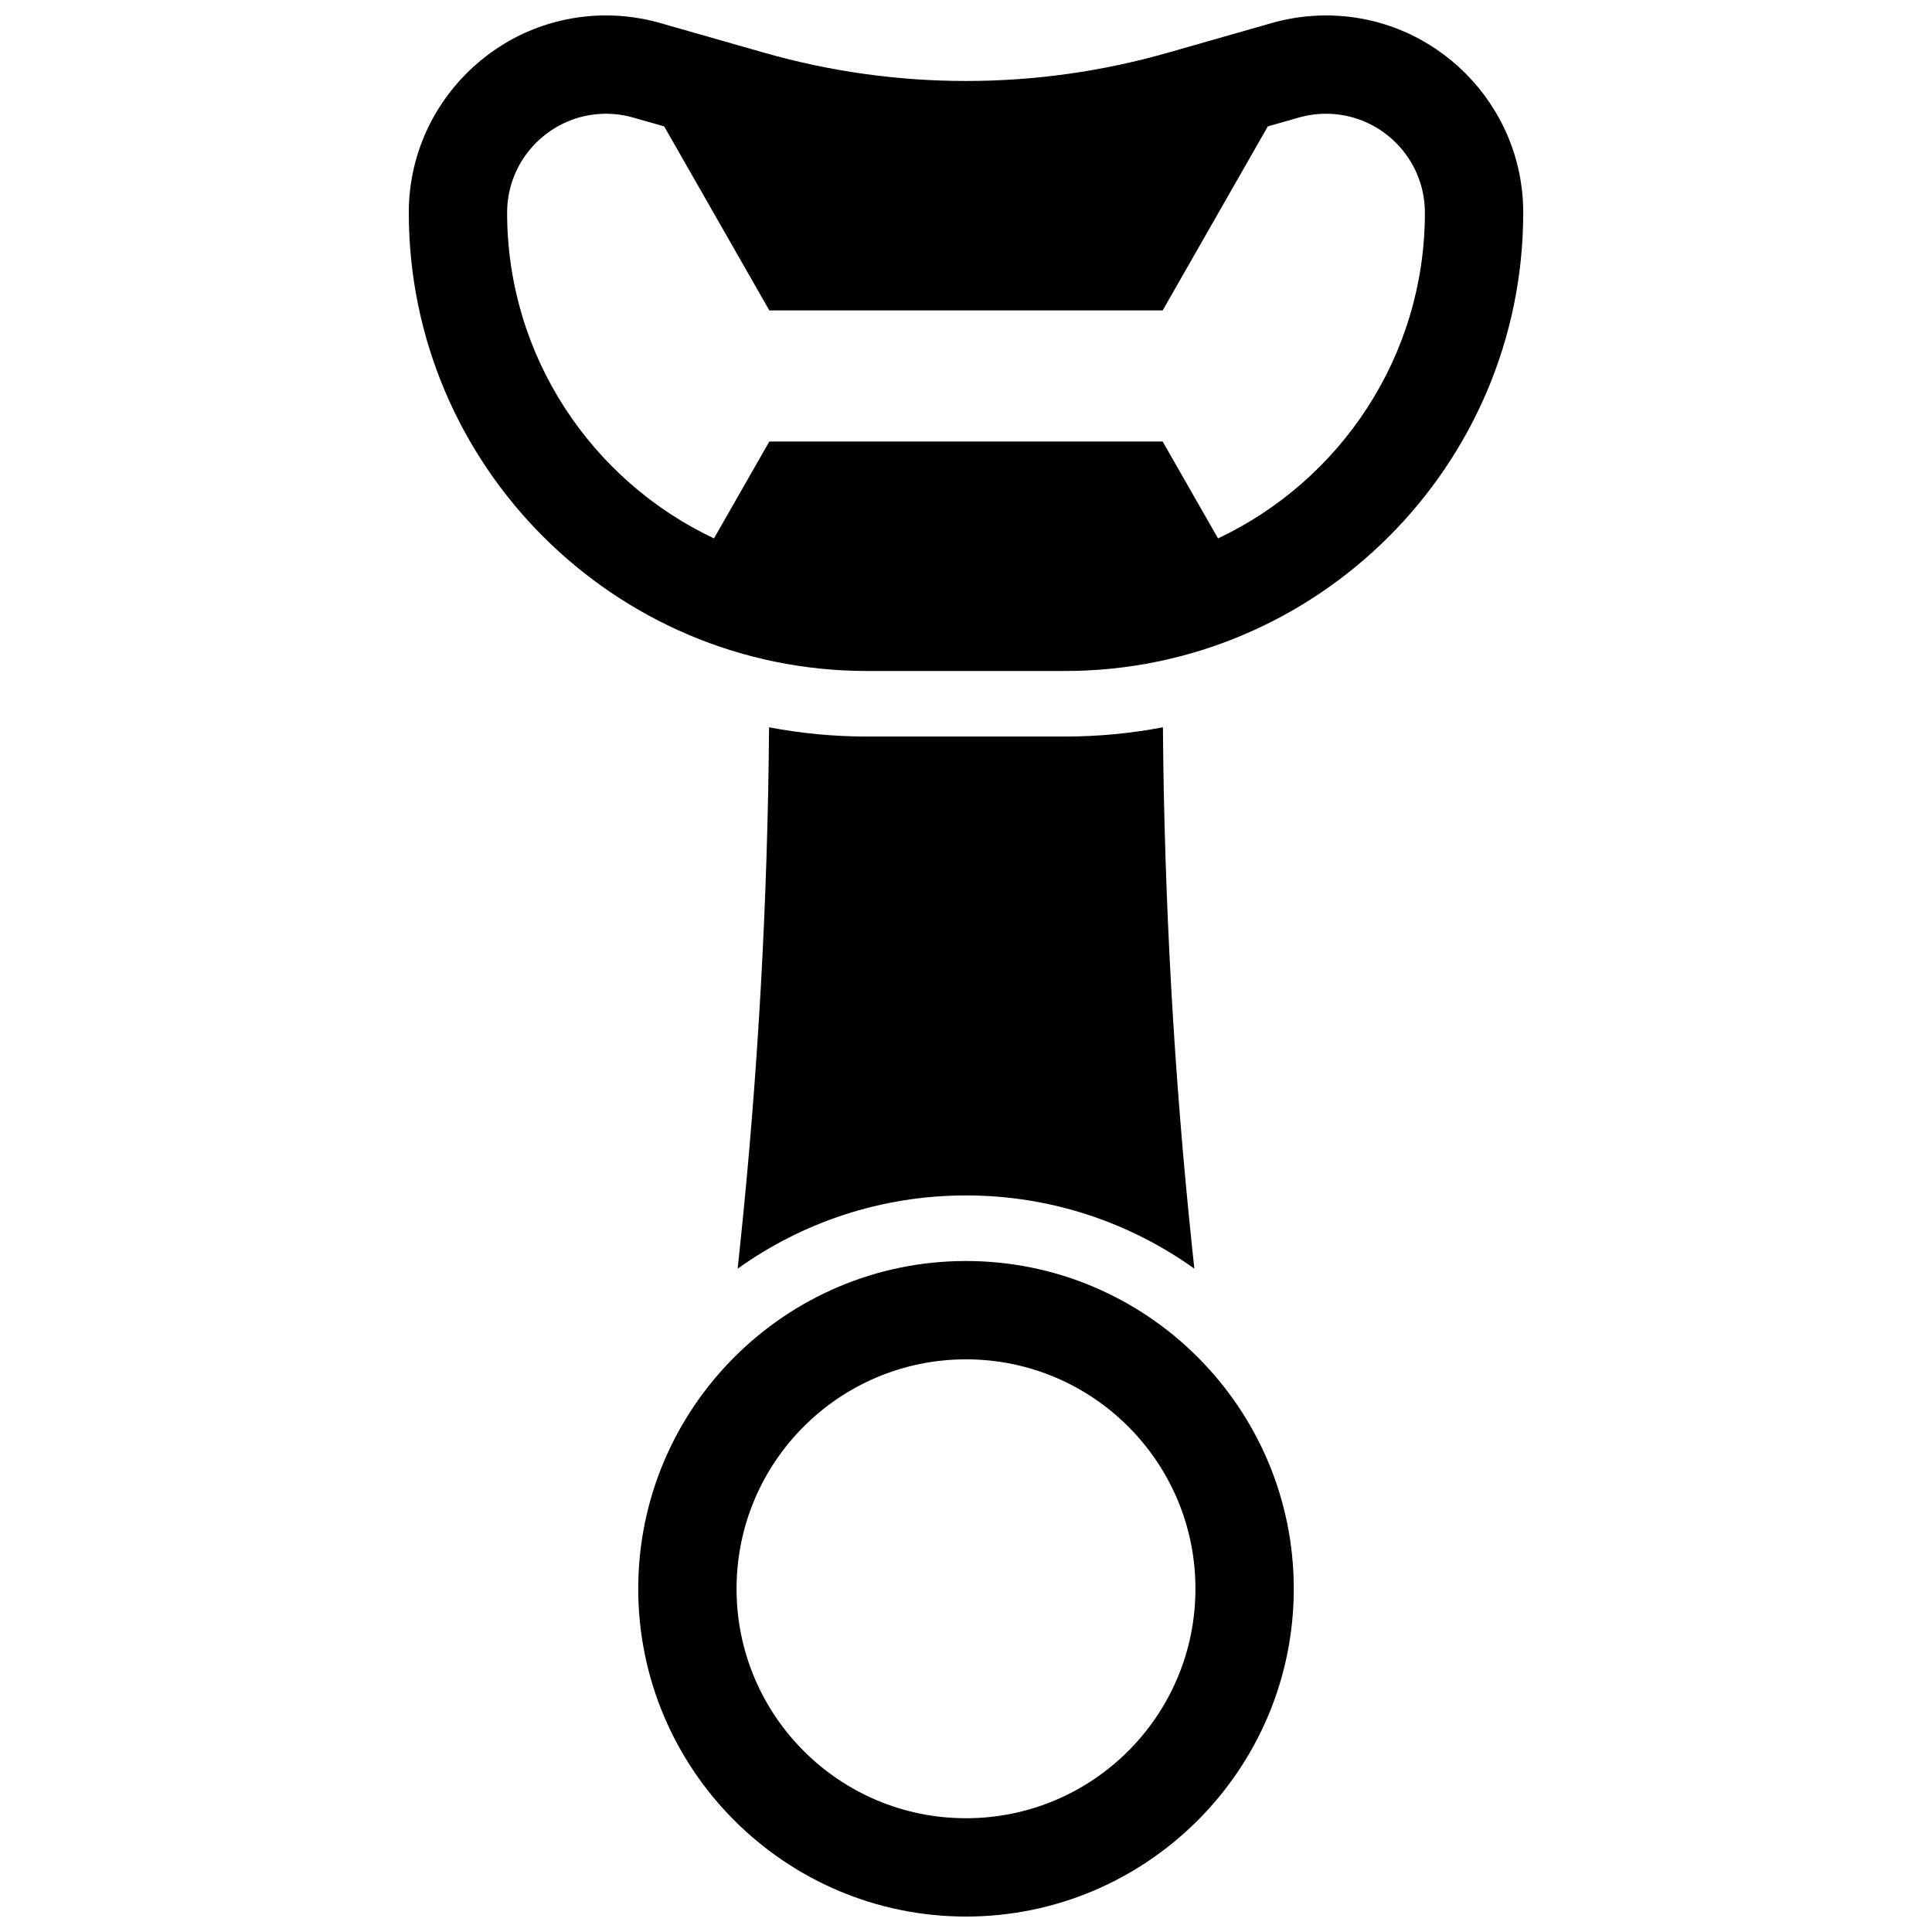
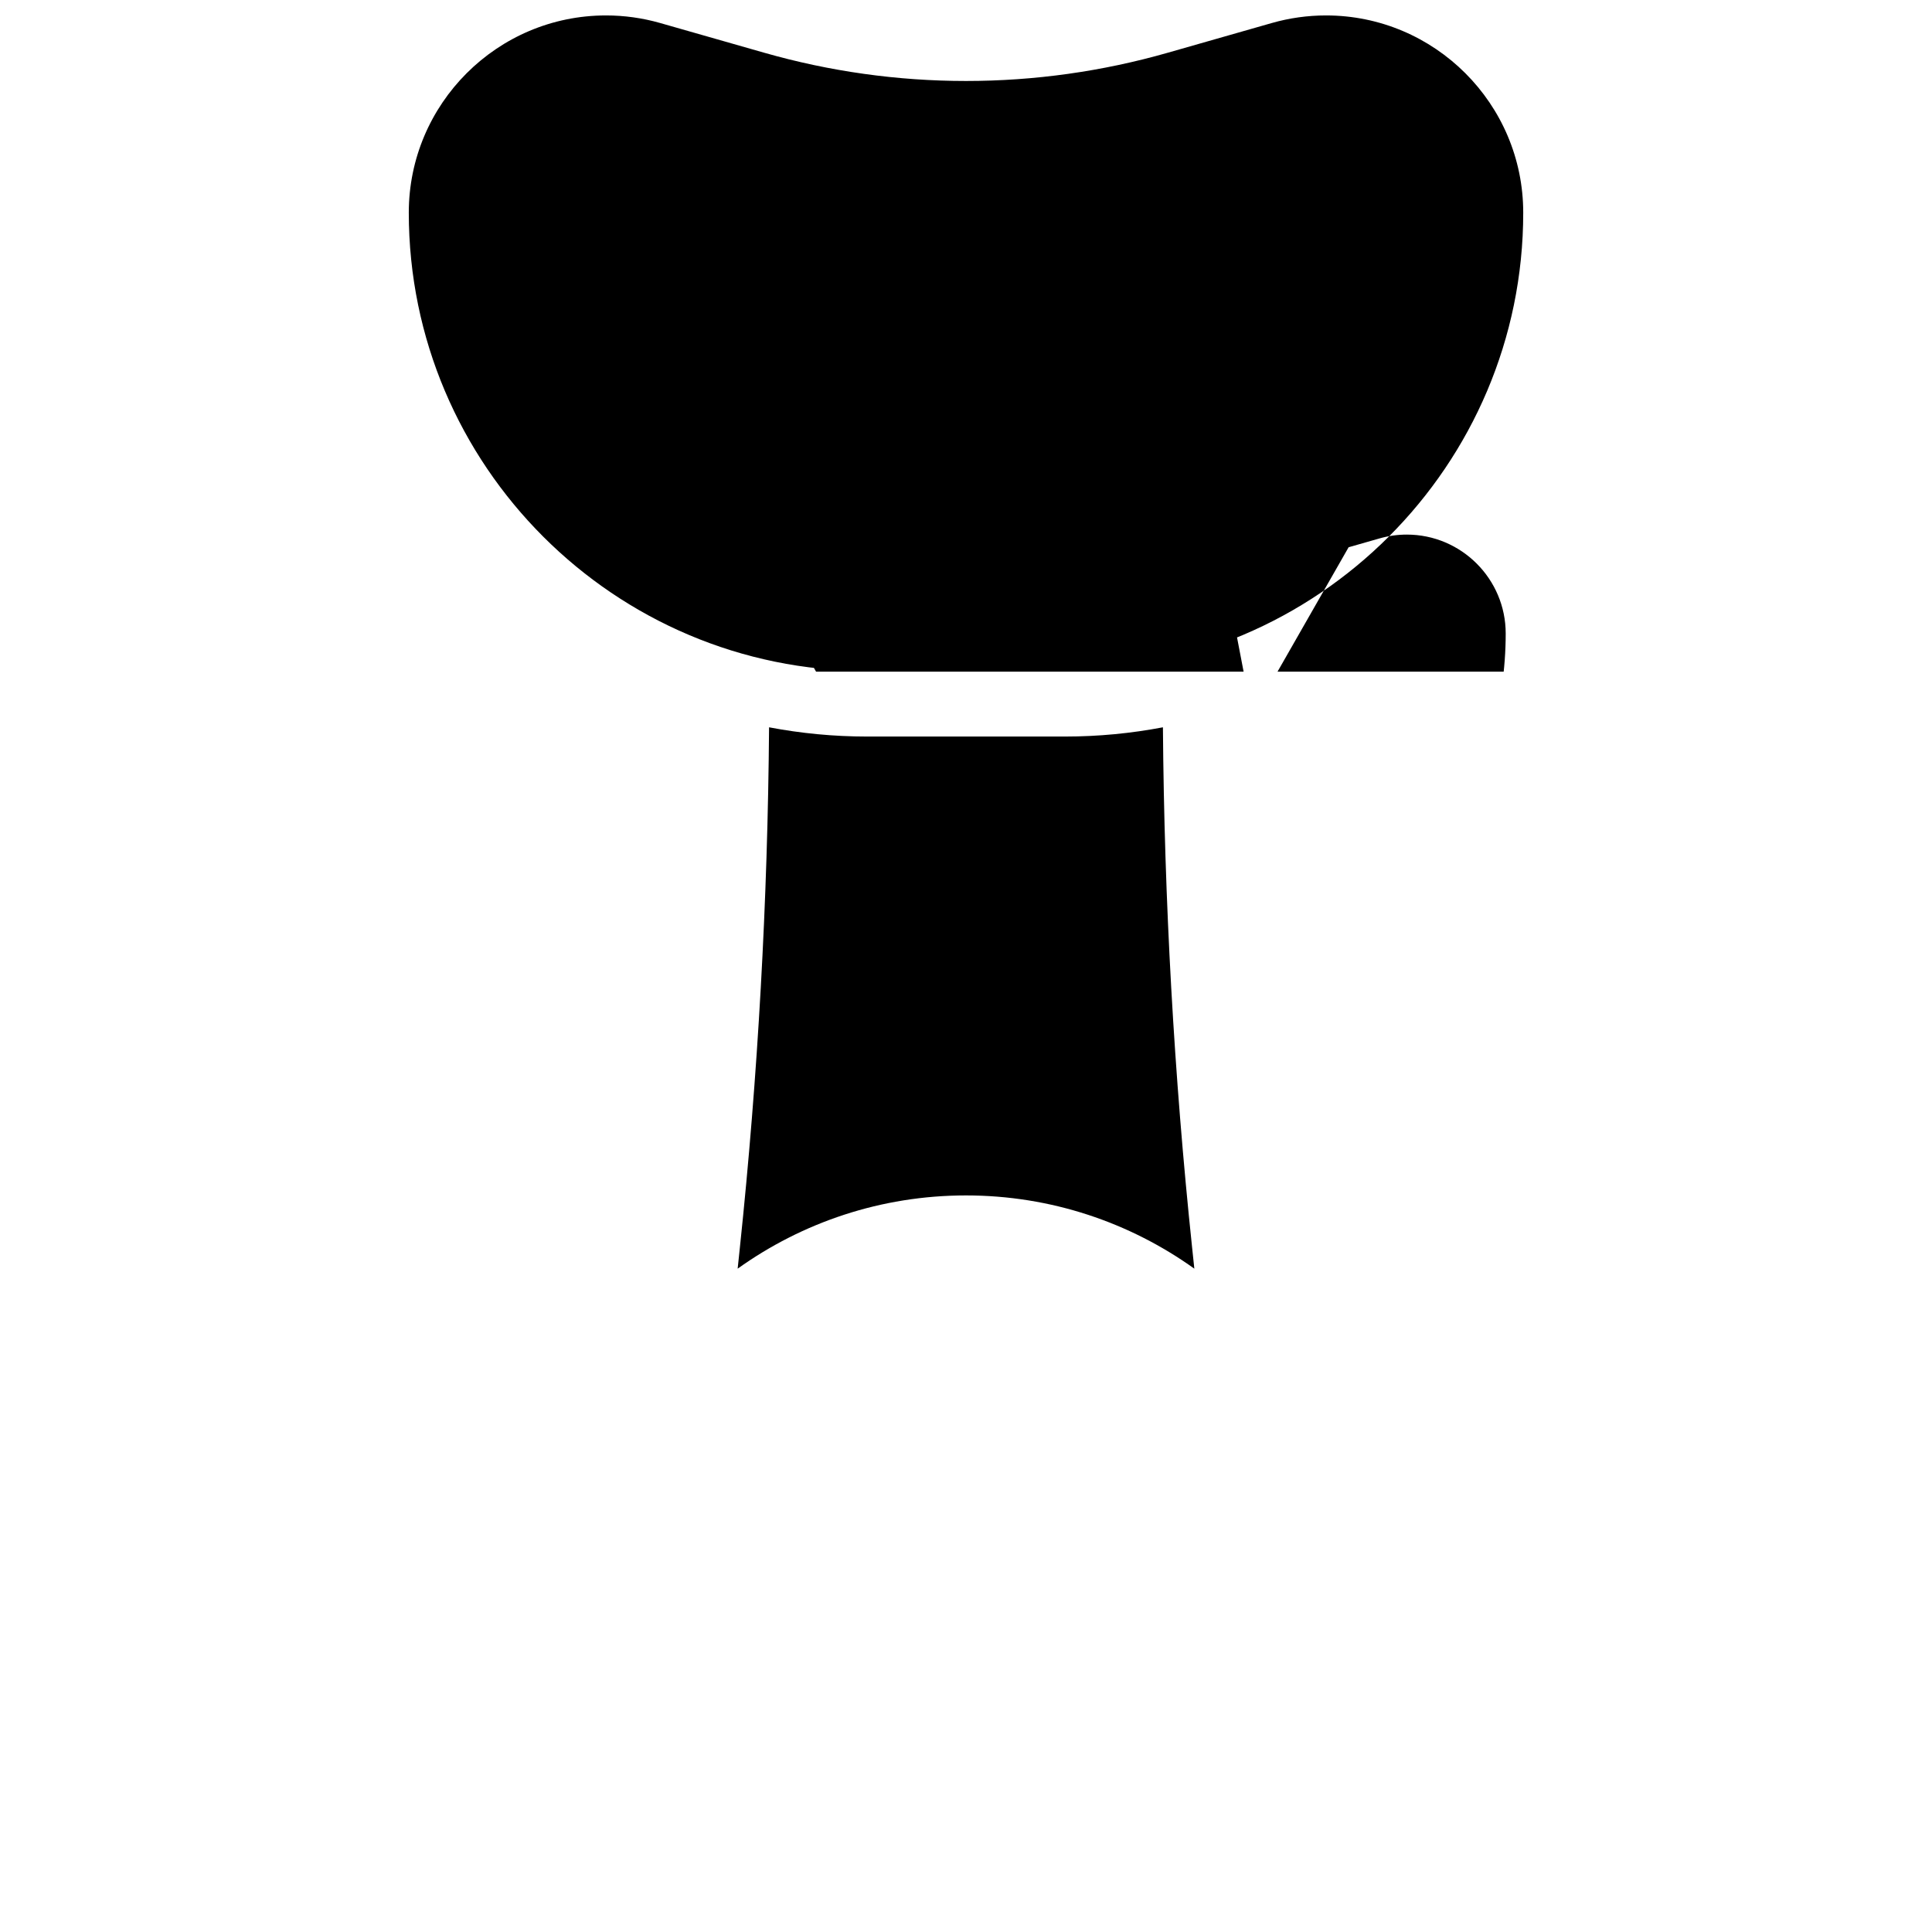
<svg xmlns="http://www.w3.org/2000/svg" width="800px" height="800px" version="1.1" viewBox="144 144 512 512">
  <defs>
    <clipPath id="b">
-       <path d="m313 478h174v173.9h-174z" />
-     </clipPath>
+       </clipPath>
    <clipPath id="a">
      <path d="m252 148.09h296v173.91h-296z" />
    </clipPath>
  </defs>
  <path d="m460.51 480.21-0.586-5.566c-4.801-45.629-7.383-91.961-7.738-137.9-8.422 1.602-17.102 2.449-25.98 2.449h-52.418c-8.879 0-17.562-0.848-25.98-2.449-0.355 45.941-2.934 92.273-7.738 137.9l-0.586 5.566c17.074-12.215 37.969-19.41 60.516-19.41 22.543 0 43.441 7.195 60.512 19.41z" />
  <g clip-path="url(#b)">
    <path d="m400 478.18c-47.898 0-86.863 38.969-86.863 86.863 0 47.898 38.969 86.863 86.863 86.863 47.898 0 86.863-38.969 86.863-86.863 0-47.895-38.969-86.863-86.863-86.863zm0 147.67c-33.582 0-60.805-27.223-60.805-60.805 0-33.582 27.223-60.805 60.805-60.805s60.805 27.223 60.805 60.805c0 33.582-27.227 60.805-60.805 60.805z" />
  </g>
  <g clip-path="url(#a)">
-     <path d="m495.4 148.09c-4.856 0-9.688 0.676-14.359 2.012l-27.543 7.867c-17.398 4.973-35.398 7.492-53.496 7.492s-36.098-2.519-53.5-7.492l-27.543-7.867c-4.672-1.336-9.504-2.012-14.359-2.012-28.82 0-52.266 23.449-52.266 52.27 0 66.973 54.484 121.46 121.46 121.46h52.418c66.973 0 121.46-54.484 121.46-121.46 0-28.82-23.449-52.27-52.27-52.27zm-28.613 138.59-14.668-25.672h-104.24l-14.668 25.672c-32.367-15.277-54.82-48.227-54.82-86.324 0-14.453 11.754-26.211 26.207-26.211 2.434 0 4.859 0.34 7.199 1.008l8.219 2.348 27.863 48.762h104.24l27.863-48.762 8.219-2.348c2.344-0.672 4.766-1.008 7.199-1.008 14.453 0 26.211 11.758 26.211 26.211 0 38.098-22.457 71.047-54.824 86.324z" />
+     <path d="m495.4 148.09c-4.856 0-9.688 0.676-14.359 2.012l-27.543 7.867c-17.398 4.973-35.398 7.492-53.496 7.492s-36.098-2.519-53.5-7.492l-27.543-7.867c-4.672-1.336-9.504-2.012-14.359-2.012-28.82 0-52.266 23.449-52.266 52.27 0 66.973 54.484 121.46 121.46 121.46h52.418c66.973 0 121.46-54.484 121.46-121.46 0-28.82-23.449-52.27-52.27-52.27zm-28.613 138.59-14.668-25.672h-104.24l-14.668 25.672l8.219 2.348 27.863 48.762h104.24l27.863-48.762 8.219-2.348c2.344-0.672 4.766-1.008 7.199-1.008 14.453 0 26.211 11.758 26.211 26.211 0 38.098-22.457 71.047-54.824 86.324z" />
  </g>
</svg>